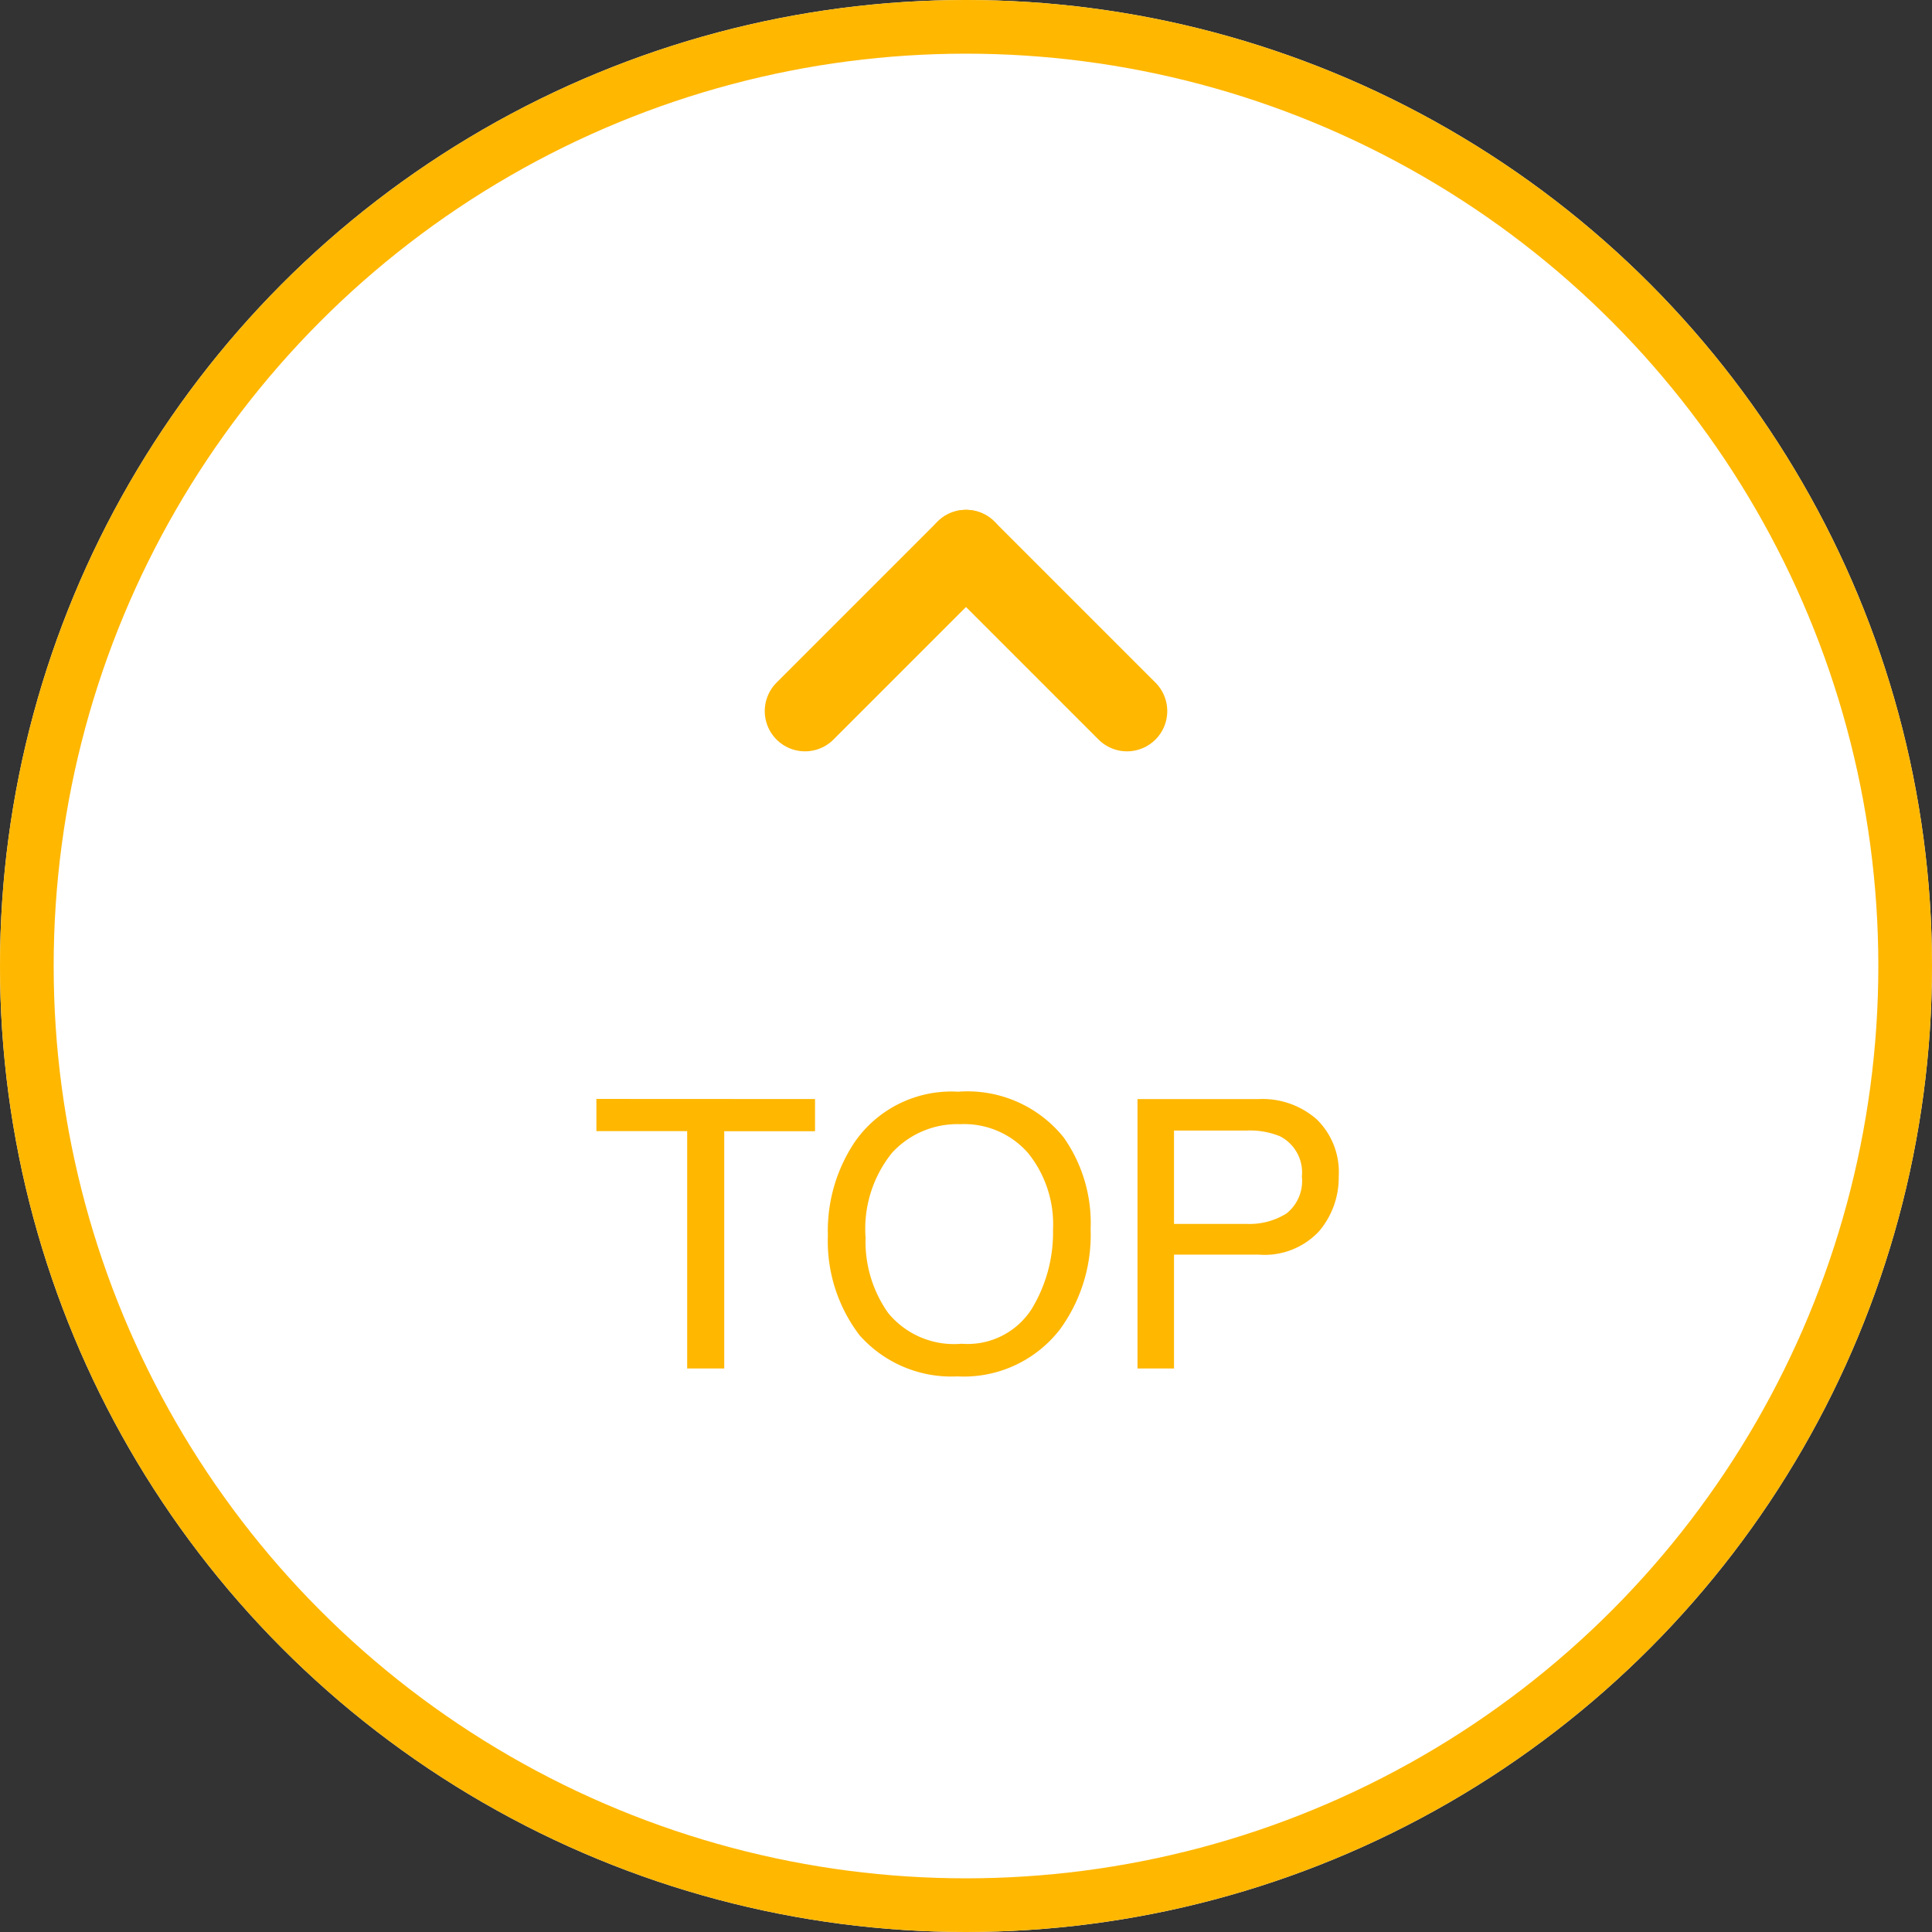
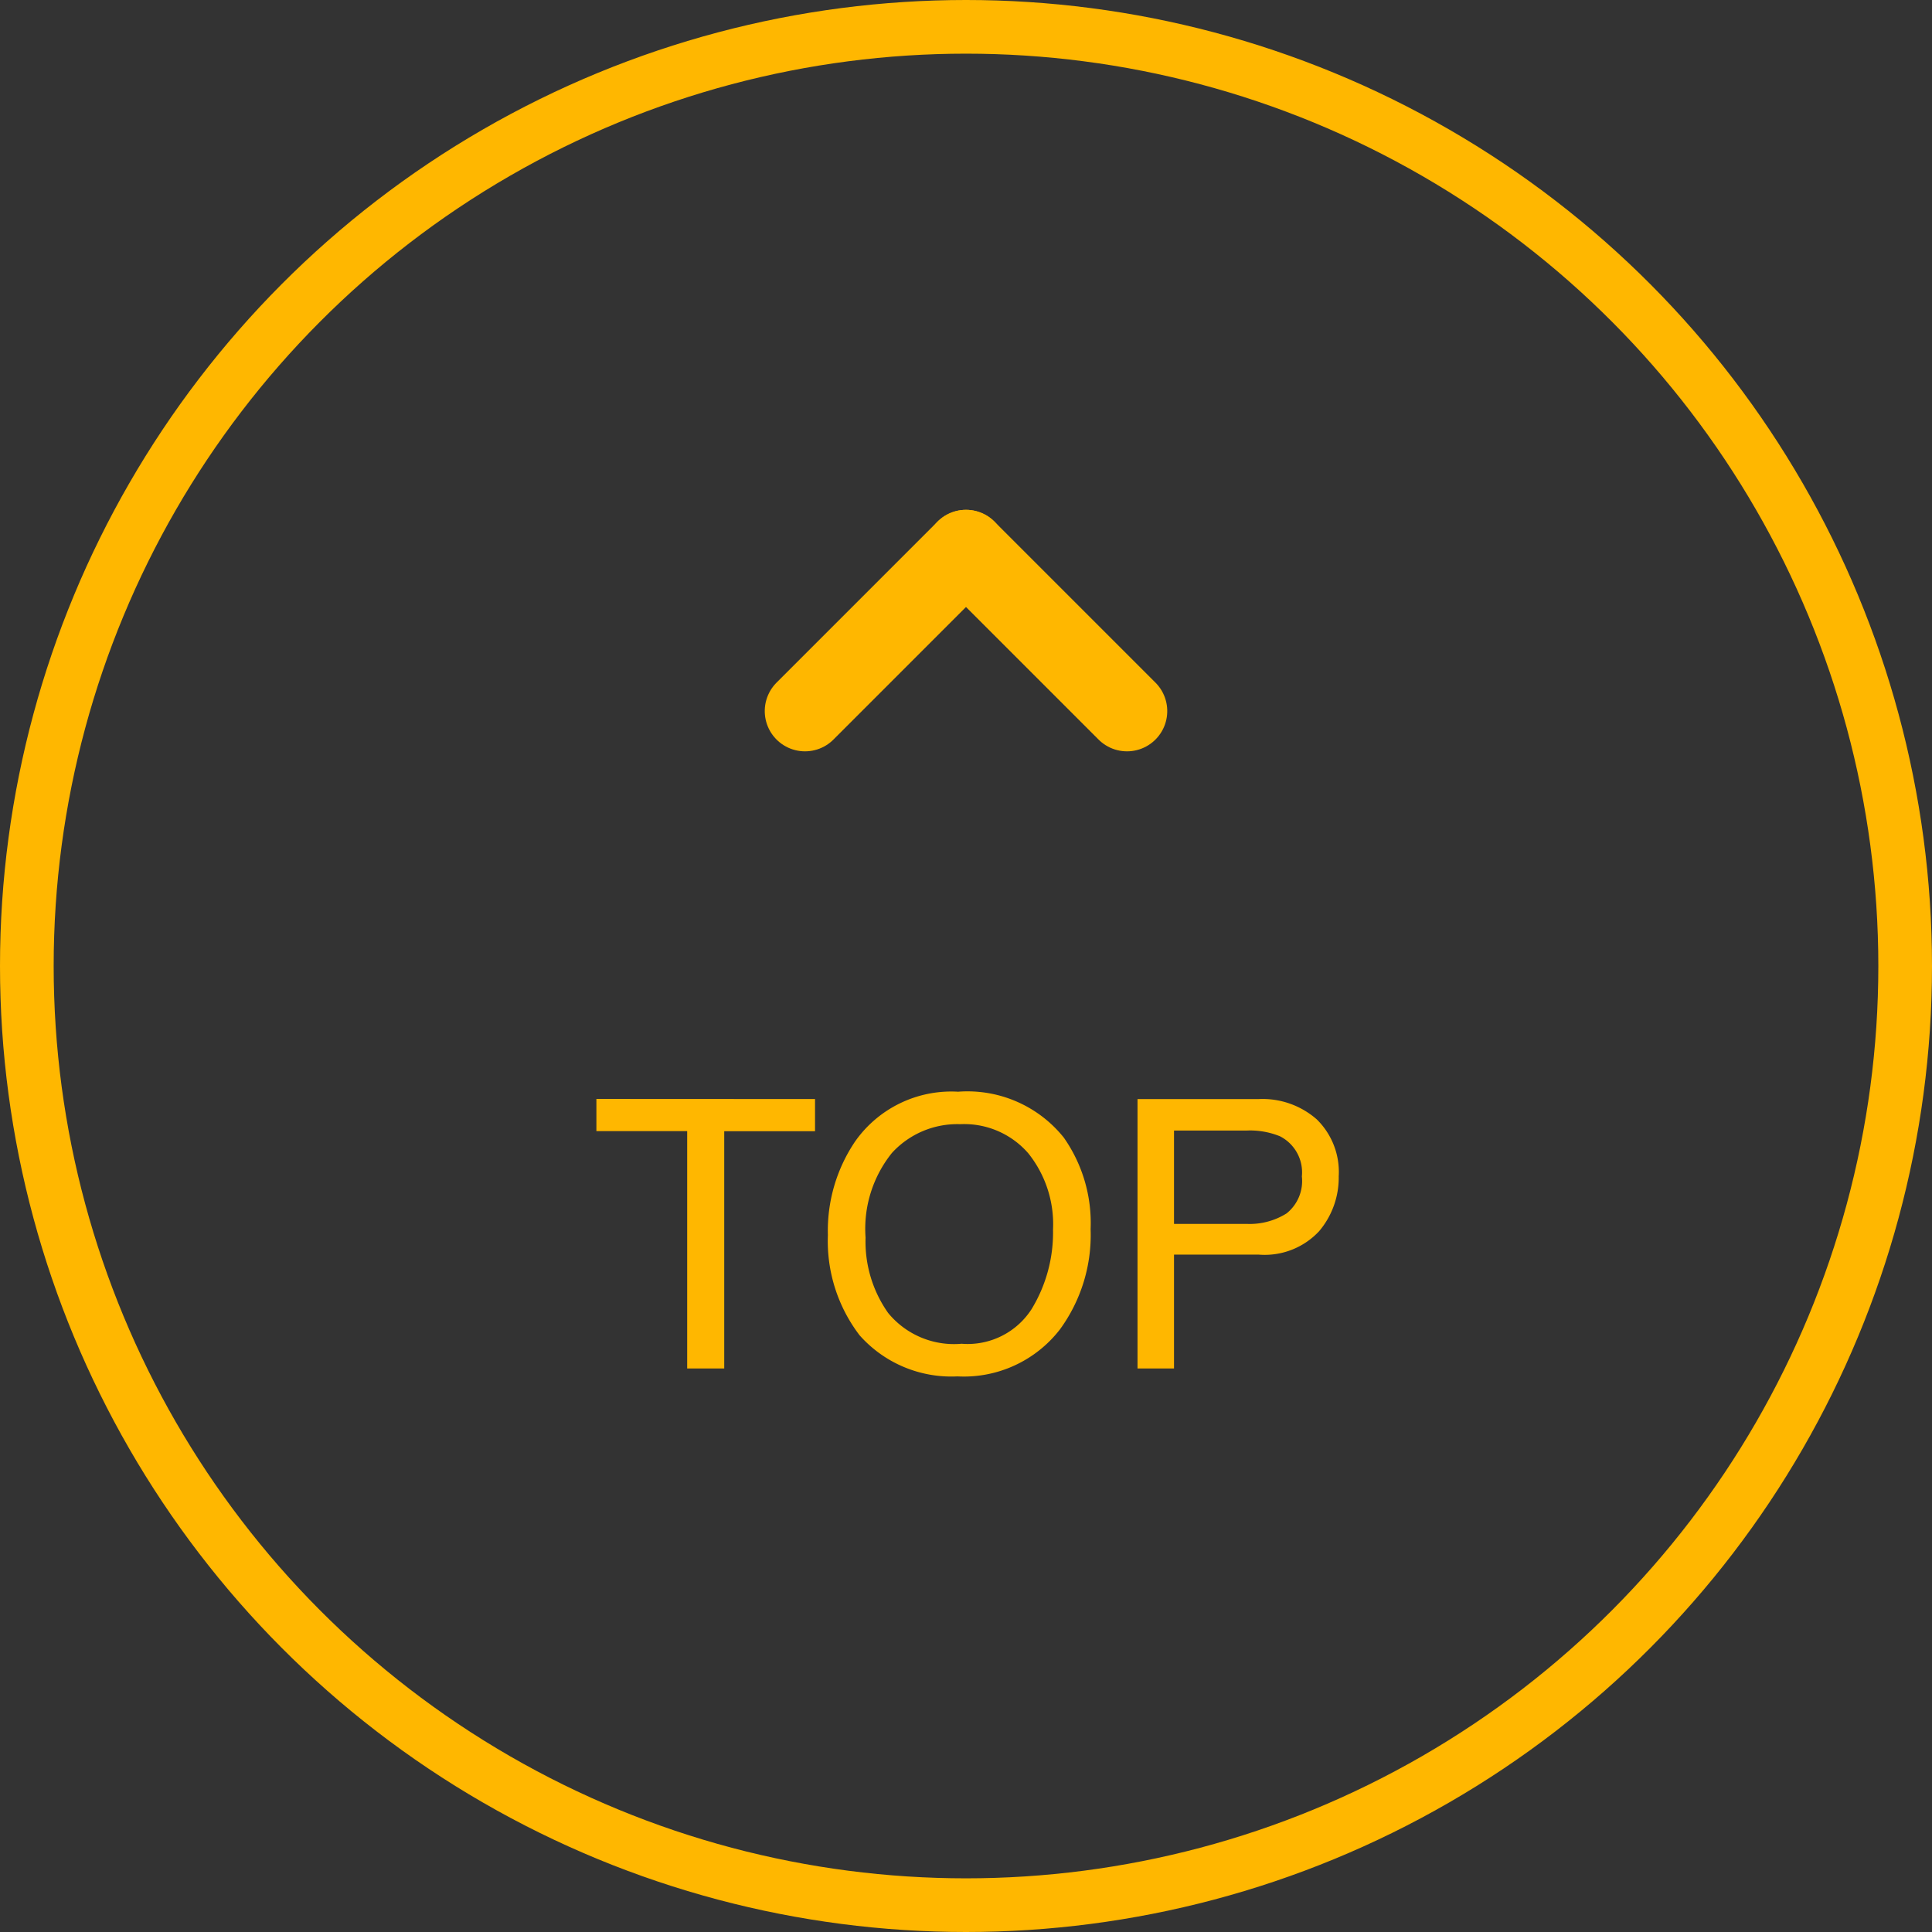
<svg xmlns="http://www.w3.org/2000/svg" width="72" height="72" viewBox="0 0 72 72">
  <rect x="0" y="0" width="72" height="72" fill="#333333" stroke="none" />
  <g id="グループ_3353" data-name="グループ 3353" transform="translate(-14912 -5532)">
    <g id="楕円形_137" data-name="楕円形 137" transform="translate(14912 5532)" fill="#fff" stroke="#FFB700" stroke-width="2">
-       <circle cx="36" cy="36" r="36" stroke="none" />
      <circle cx="36" cy="36" r="35" fill="none" />
    </g>
    <path id="パス_1742" data-name="パス 1742" d="M8.374-10.042v1.2H4.99V0H3.609V-8.846H.226v-1.2Zm5.332-.273a4.6,4.6,0,0,1,3.938,1.709,5.538,5.538,0,0,1,1,3.411A5.969,5.969,0,0,1,17.5-1.456,4.527,4.527,0,0,1,13.679.294a4.567,4.567,0,0,1-3.644-1.531A5.782,5.782,0,0,1,8.853-4.97,5.936,5.936,0,0,1,9.864-8.456,4.383,4.383,0,0,1,13.706-10.315Zm.137,9.393a2.832,2.832,0,0,0,2.6-1.289,5.485,5.485,0,0,0,.8-2.963,4.227,4.227,0,0,0-.926-2.851,3.162,3.162,0,0,0-2.533-1.08,3.3,3.3,0,0,0-2.543,1.07,4.509,4.509,0,0,0-.984,3.155A4.609,4.609,0,0,0,11.1-2.068,3.175,3.175,0,0,0,13.843-.923Zm6.549-9.119H24.91a3.063,3.063,0,0,1,2.16.755,2.741,2.741,0,0,1,.82,2.123,3.086,3.086,0,0,1-.731,2.047,2.771,2.771,0,0,1-2.249.872H21.752V0h-1.36Zm6.125,2.885a1.511,1.511,0,0,0-.82-1.5,2.962,2.962,0,0,0-1.237-.212H21.752v3.479h2.707a2.587,2.587,0,0,0,1.487-.39A1.544,1.544,0,0,0,26.517-7.157Z" transform="translate(14934 5583)" fill="#FFB700" />
    <g id="グループ_3352" data-name="グループ 3352">
      <line id="線_156" data-name="線 156" x2="6" y2="6" transform="translate(14942 5558.5) rotate(-90)" fill="none" stroke="#FFB700" stroke-linecap="round" stroke-width="3" />
      <line id="線_157" data-name="線 157" y1="6" x2="6" transform="translate(14948 5558.5) rotate(-90)" fill="none" stroke="#FFB700" stroke-linecap="round" stroke-width="3" />
    </g>
  </g>
</svg>